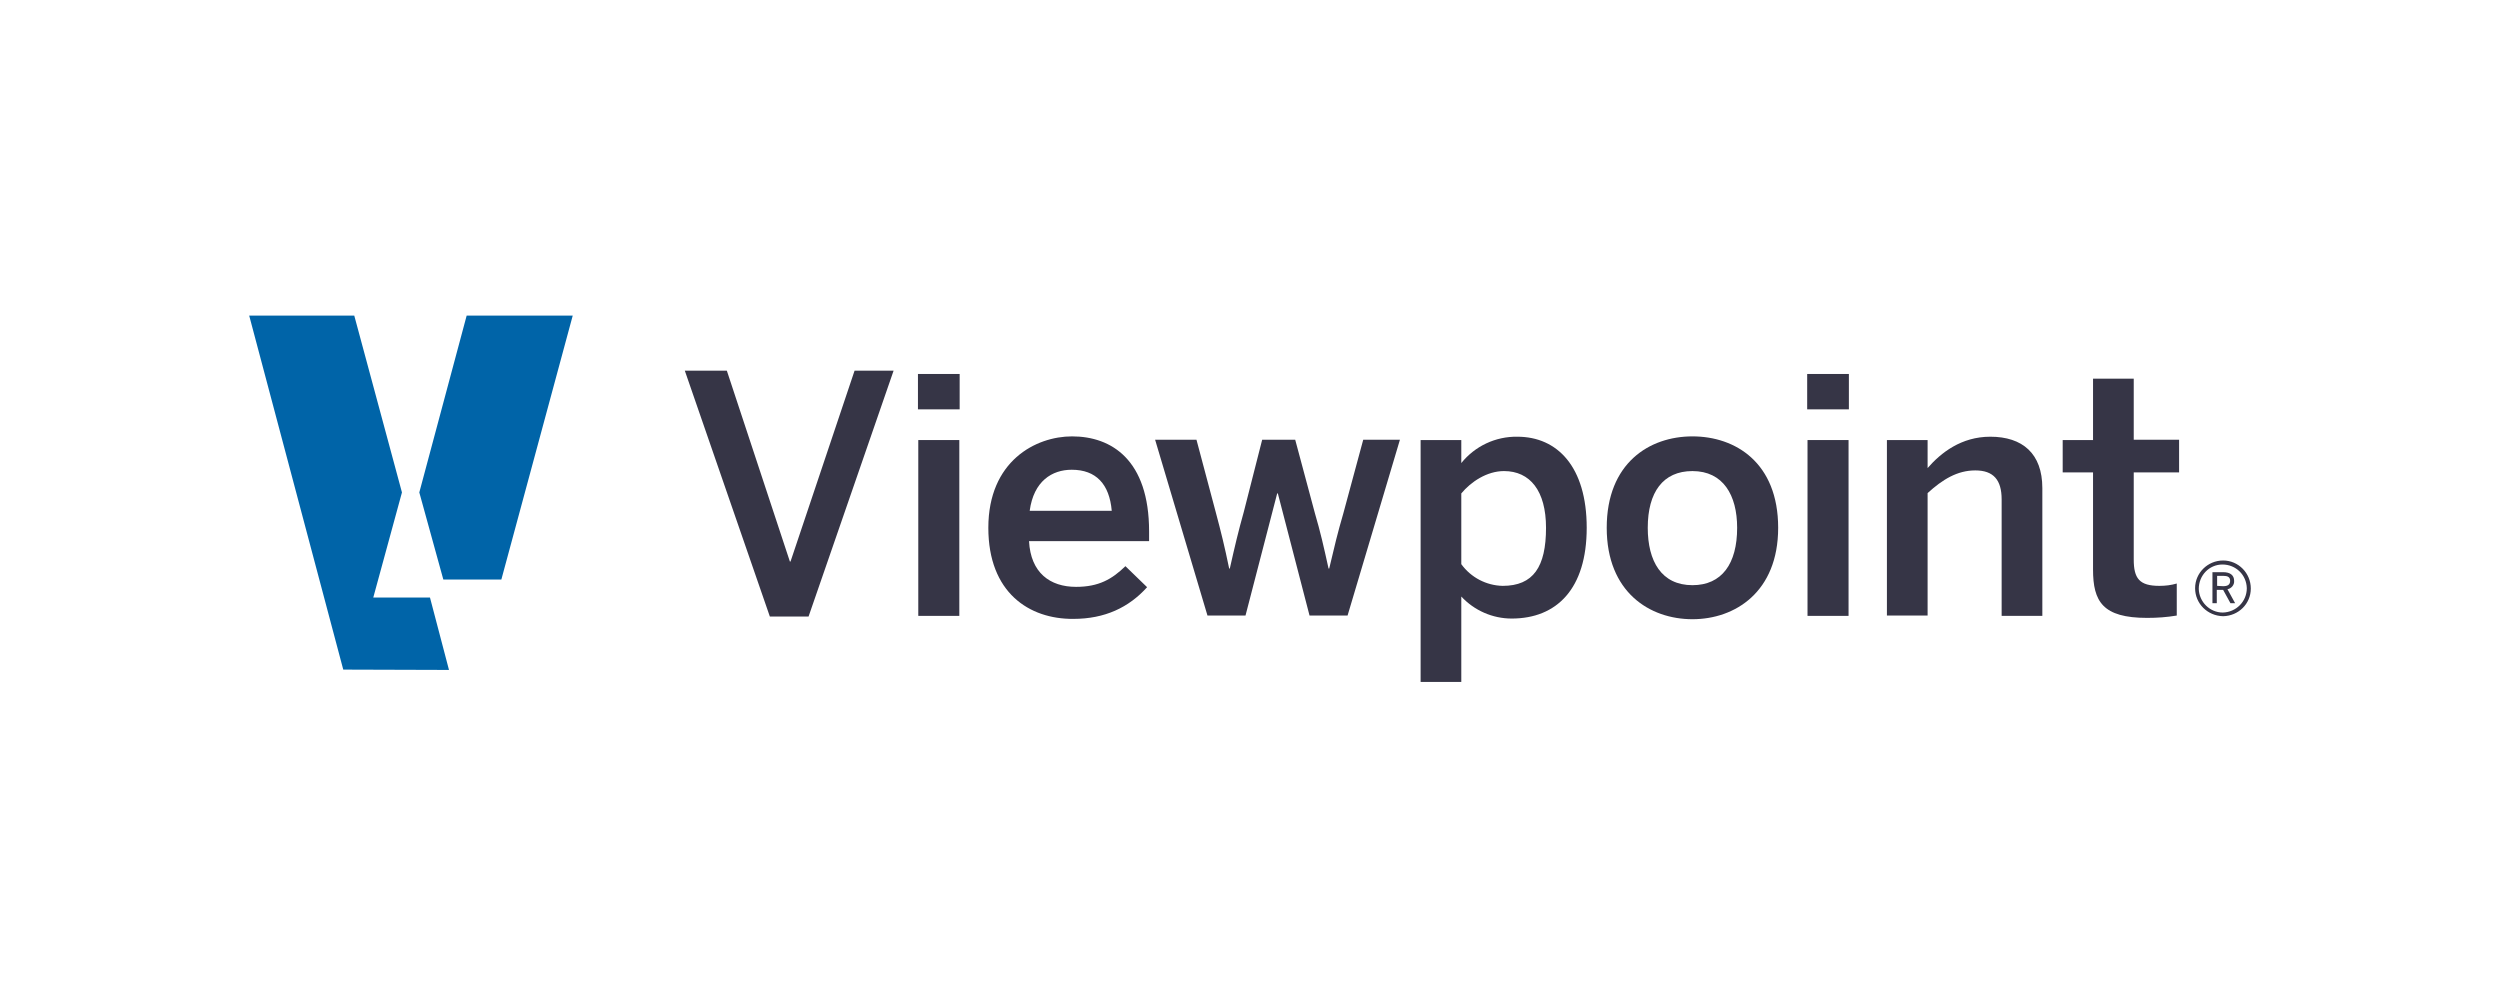
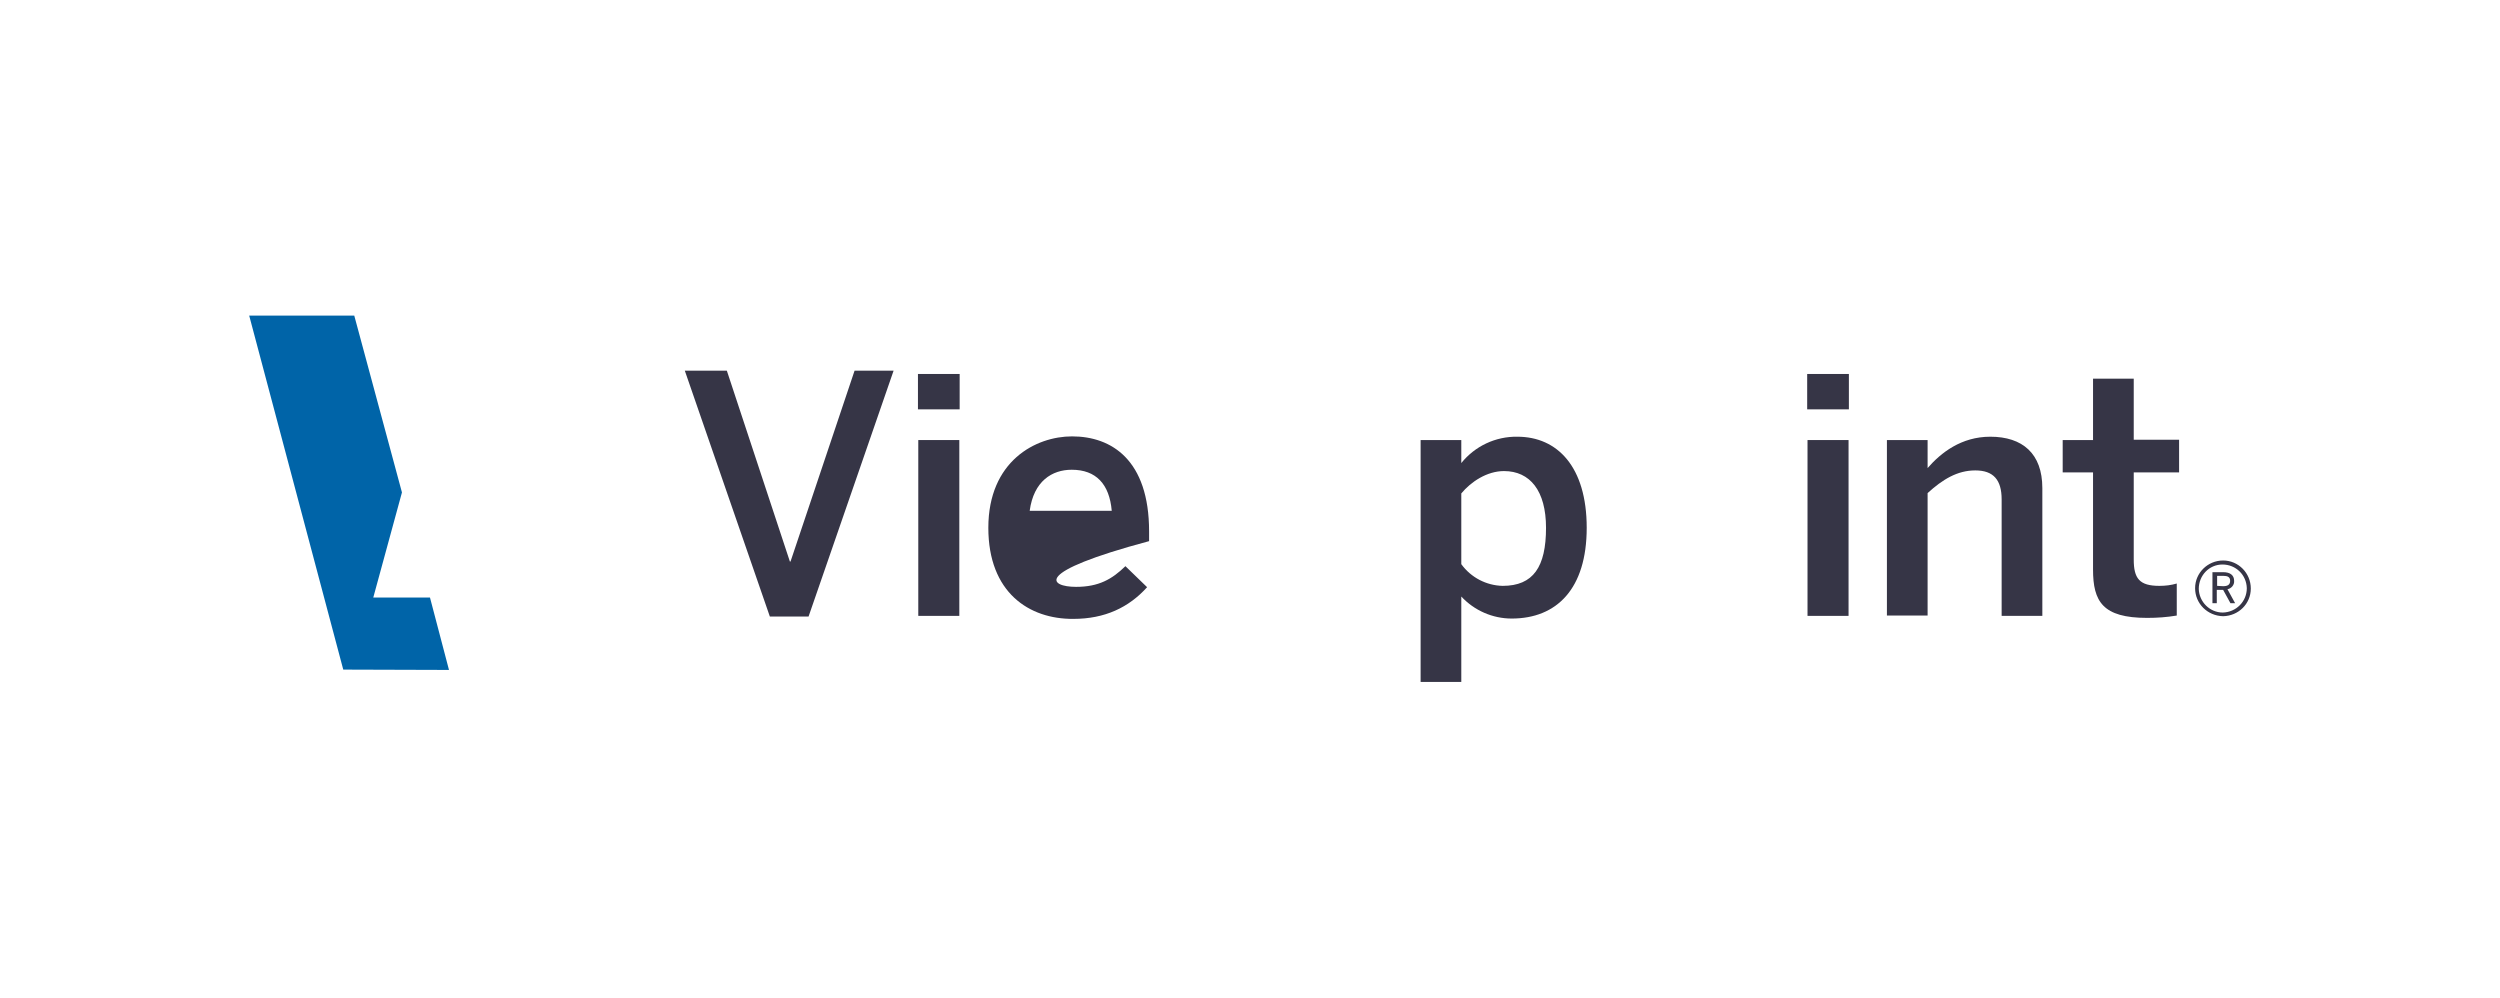
<svg xmlns="http://www.w3.org/2000/svg" width="627.455" height="250.364" version="1.1" style="">
-   <rect width="100%" height="100%" x="0" y="0" fill="none" stroke="none" />
  <g class="currentLayer" style="">
    <title>Layer 1</title>
    <g class="selected">
      <path style=" stroke:none;fill-rule:nonzero;fill:rgb(21.176%,20.784%,27.451%);fill-opacity:1;" d="M193.22,154.745 L171.873,93.024 L182.421,93.024 L198.243,140.927 L198.409,140.927 L214.485,93.024 L224.28,93.024 L202.932,154.745 zM193.22,154.745 " />
      <path style=" stroke:none;fill-rule:nonzero;fill:rgb(21.176%,20.784%,27.451%);fill-opacity:1;" d="M230.389,102.739 L230.389,93.861 L240.855,93.861 L240.855,102.739 zM230.473,154.491 L230.473,110.444 L240.772,110.444 L240.772,154.575 L230.473,154.575 zM230.473,154.491 " />
-       <path style=" stroke:none;fill-rule:nonzero;fill:rgb(21.176%,20.784%,27.451%);fill-opacity:1;" d="M248.055,132.469 C248.055,115.72 259.941,109.523 269.066,109.523 C278.944,109.523 288.402,115.383 288.402,133.39 L288.402,135.818 L258.267,135.818 C258.684,143.772 263.54,147.291 270.07,147.291 C275.763,147.291 279.111,145.363 282.459,142.098 L287.902,147.374 C283.297,152.484 277.27,155.328 269.399,155.328 C258.267,155.412 248.055,148.715 248.055,132.469 zM279.028,128.197 C278.441,121.496 275.092,117.898 268.983,117.898 C264.043,117.898 259.438,120.743 258.434,128.197 zM279.028,128.197 " />
-       <path style=" stroke:none;fill-rule:nonzero;fill:rgb(21.176%,20.784%,27.451%);fill-opacity:1;" d="M303.053,154.491 L289.91,110.36 L300.292,110.36 L305.148,128.617 C306.485,133.64 307.322,136.988 308.496,142.685 L308.663,142.685 C310.004,136.738 310.754,133.557 312.178,128.447 L316.784,110.36 L325.072,110.36 L330.011,128.784 C331.431,133.64 332.185,136.988 333.442,142.685 L333.609,142.685 C334.95,136.988 335.704,133.807 337.124,128.951 L342.147,110.36 L351.359,110.36 L338.215,154.491 L328.67,154.491 L320.716,123.841 L320.549,123.841 L312.599,154.491 zM303.053,154.491 " />
+       <path style=" stroke:none;fill-rule:nonzero;fill:rgb(21.176%,20.784%,27.451%);fill-opacity:1;" d="M248.055,132.469 C248.055,115.72 259.941,109.523 269.066,109.523 C278.944,109.523 288.402,115.383 288.402,133.39 L288.402,135.818 C258.684,143.772 263.54,147.291 270.07,147.291 C275.763,147.291 279.111,145.363 282.459,142.098 L287.902,147.374 C283.297,152.484 277.27,155.328 269.399,155.328 C258.267,155.412 248.055,148.715 248.055,132.469 zM279.028,128.197 C278.441,121.496 275.092,117.898 268.983,117.898 C264.043,117.898 259.438,120.743 258.434,128.197 zM279.028,128.197 " />
      <path style=" stroke:none;fill-rule:nonzero;fill:rgb(21.176%,20.784%,27.451%);fill-opacity:1;" d="M356.548,171.157 L356.548,110.444 L366.759,110.444 L366.759,116.22 C370.191,111.951 375.384,109.523 380.823,109.607 C390.868,109.607 398.236,117.144 398.236,132.469 C398.236,147.795 390.702,155.245 379.403,155.245 C374.63,155.245 370.024,153.238 366.759,149.719 L366.759,171.157 zM388.024,132.469 C388.024,123.171 384.005,118.231 377.475,118.231 C373.206,118.231 369.187,120.913 366.759,123.841 L366.759,141.594 C369.187,144.946 373.04,146.954 377.142,147.041 C384.842,147.041 388.024,142.265 388.024,132.469 zM388.024,132.469 " />
-       <path style=" stroke:none;fill-rule:nonzero;fill:rgb(21.176%,20.784%,27.451%);fill-opacity:1;" d="M403.258,132.469 C403.258,116.22 413.974,109.523 424.773,109.523 C435.575,109.523 446.287,116.137 446.287,132.469 C446.287,148.548 435.488,155.412 424.773,155.412 C414.057,155.412 403.258,148.632 403.258,132.469 zM435.992,132.469 C435.992,124.261 432.477,118.231 424.773,118.231 C417.409,118.231 413.557,123.508 413.557,132.469 C413.557,140.84 416.989,146.87 424.773,146.87 C432.14,146.87 435.992,141.511 435.992,132.469 zM435.992,132.469 " />
      <path style=" stroke:none;fill-rule:nonzero;fill:rgb(21.176%,20.784%,27.451%);fill-opacity:1;" d="M453.571,102.739 L453.571,93.861 L464.036,93.861 L464.036,102.739 zM453.654,154.491 L453.654,110.444 L463.953,110.444 L463.953,154.575 L453.654,154.575 zM453.654,154.491 " />
      <path style=" stroke:none;fill-rule:nonzero;fill:rgb(21.176%,20.784%,27.451%);fill-opacity:1;" d="M473.581,154.491 L473.581,110.444 L483.793,110.444 L483.793,117.478 C487.141,113.625 492.247,109.607 499.531,109.607 C507.569,109.607 512.591,113.792 512.591,122.504 L512.591,154.575 L502.376,154.575 L502.376,125.348 C502.376,120.493 500.368,118.065 495.762,118.065 C491.244,118.065 487.558,120.326 483.793,123.758 L483.793,154.491 zM473.581,154.491 " />
      <path style=" stroke:none;fill-rule:nonzero;fill:rgb(21.176%,20.784%,27.451%);fill-opacity:1;" d="M525.314,142.935 L525.314,118.565 L517.697,118.565 L517.697,110.444 L525.314,110.444 L525.314,95.035 L535.53,95.035 L535.53,110.36 L546.912,110.36 L546.912,118.565 L535.53,118.565 L535.53,140.424 C535.53,145.196 536.95,147.041 541.973,147.041 C543.48,147.041 544.905,146.87 546.329,146.454 L546.329,154.491 C543.817,154.912 541.39,155.078 538.878,155.078 C527.742,155.078 525.314,150.976 525.314,142.935 zM525.314,142.935 " />
      <path style=" stroke:none;fill-rule:nonzero;fill:rgb(21.176%,20.784%,27.451%);fill-opacity:1;" d="M550.931,147.624 C550.931,143.772 554.113,140.674 557.965,140.674 C561.813,140.674 564.911,143.855 564.911,147.708 C564.911,151.56 561.813,154.575 557.965,154.658 C554.029,154.575 550.931,151.476 550.931,147.624 zM563.908,147.624 C563.824,144.276 561.146,141.681 557.794,141.681 C554.446,141.681 551.851,144.442 551.851,147.795 C551.935,151.06 554.616,153.738 557.881,153.738 C561.23,153.654 563.908,150.976 563.908,147.624 zM555.283,143.605 L557.965,143.605 C559.722,143.605 560.726,144.359 560.726,145.783 C560.809,146.787 560.056,147.708 559.052,147.878 L560.976,151.393 L559.806,151.393 L557.965,148.045 L556.374,148.045 L556.374,151.393 L555.283,151.393 zM557.965,147.124 C559.052,147.124 559.722,146.787 559.722,145.783 C559.722,144.78 559.052,144.526 557.965,144.526 L556.457,144.526 L556.457,147.041 zM557.965,147.124 " />
      <path style=" stroke:none;fill-rule:nonzero;fill:rgb(0%,39.216%,65.882%);fill-opacity:1;" d="M93.686,149.969 L100.883,123.591 L88.913,79.206 L62.543,79.206 L86.152,168.059 L112.689,168.142 L107.917,149.969 zM93.686,149.969 " />
-       <path style=" stroke:none;fill-rule:nonzero;fill:rgb(0%,39.216%,65.882%);fill-opacity:1;" d="M117.125,79.206 L105.239,123.591 L111.265,145.446 L125.833,145.446 L143.745,79.206 zM117.125,79.206 " />
    </g>
  </g>
  <g>
    <title>Layer 2</title>
    <rect width="100%" height="100%" x="0" y="0" fill="none" stroke="none" style="" class="" />
  </g>
</svg>